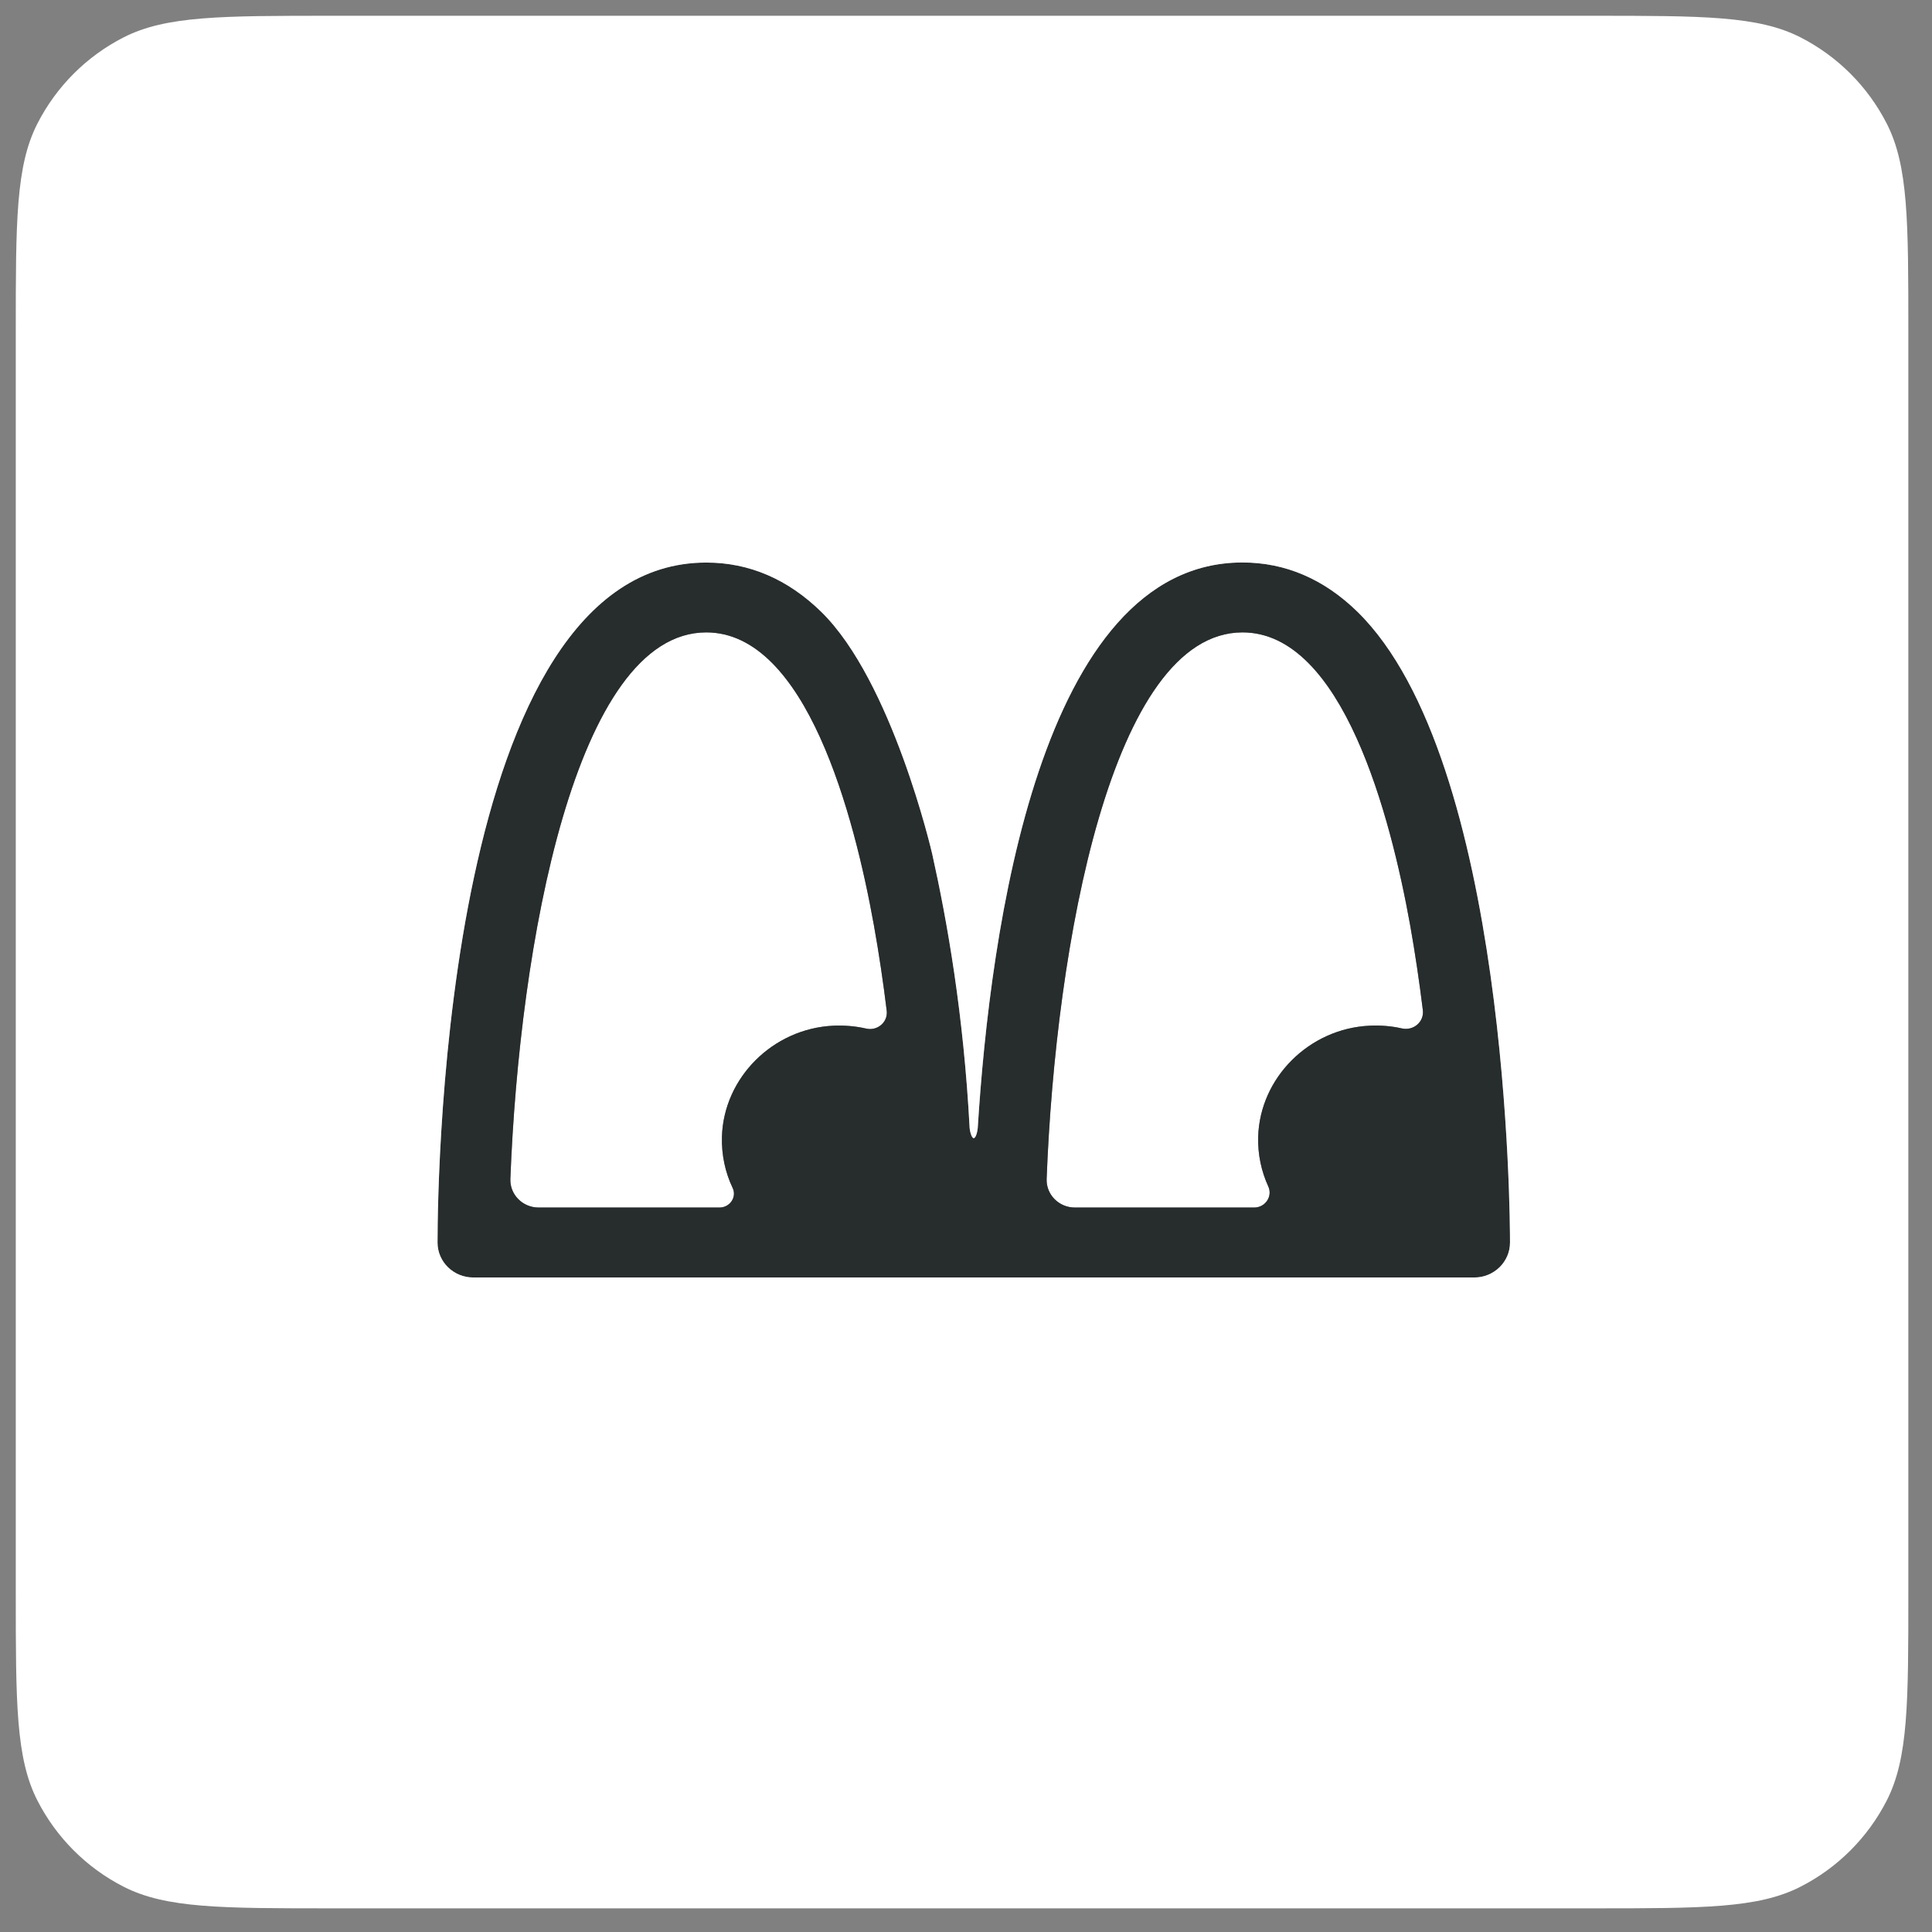
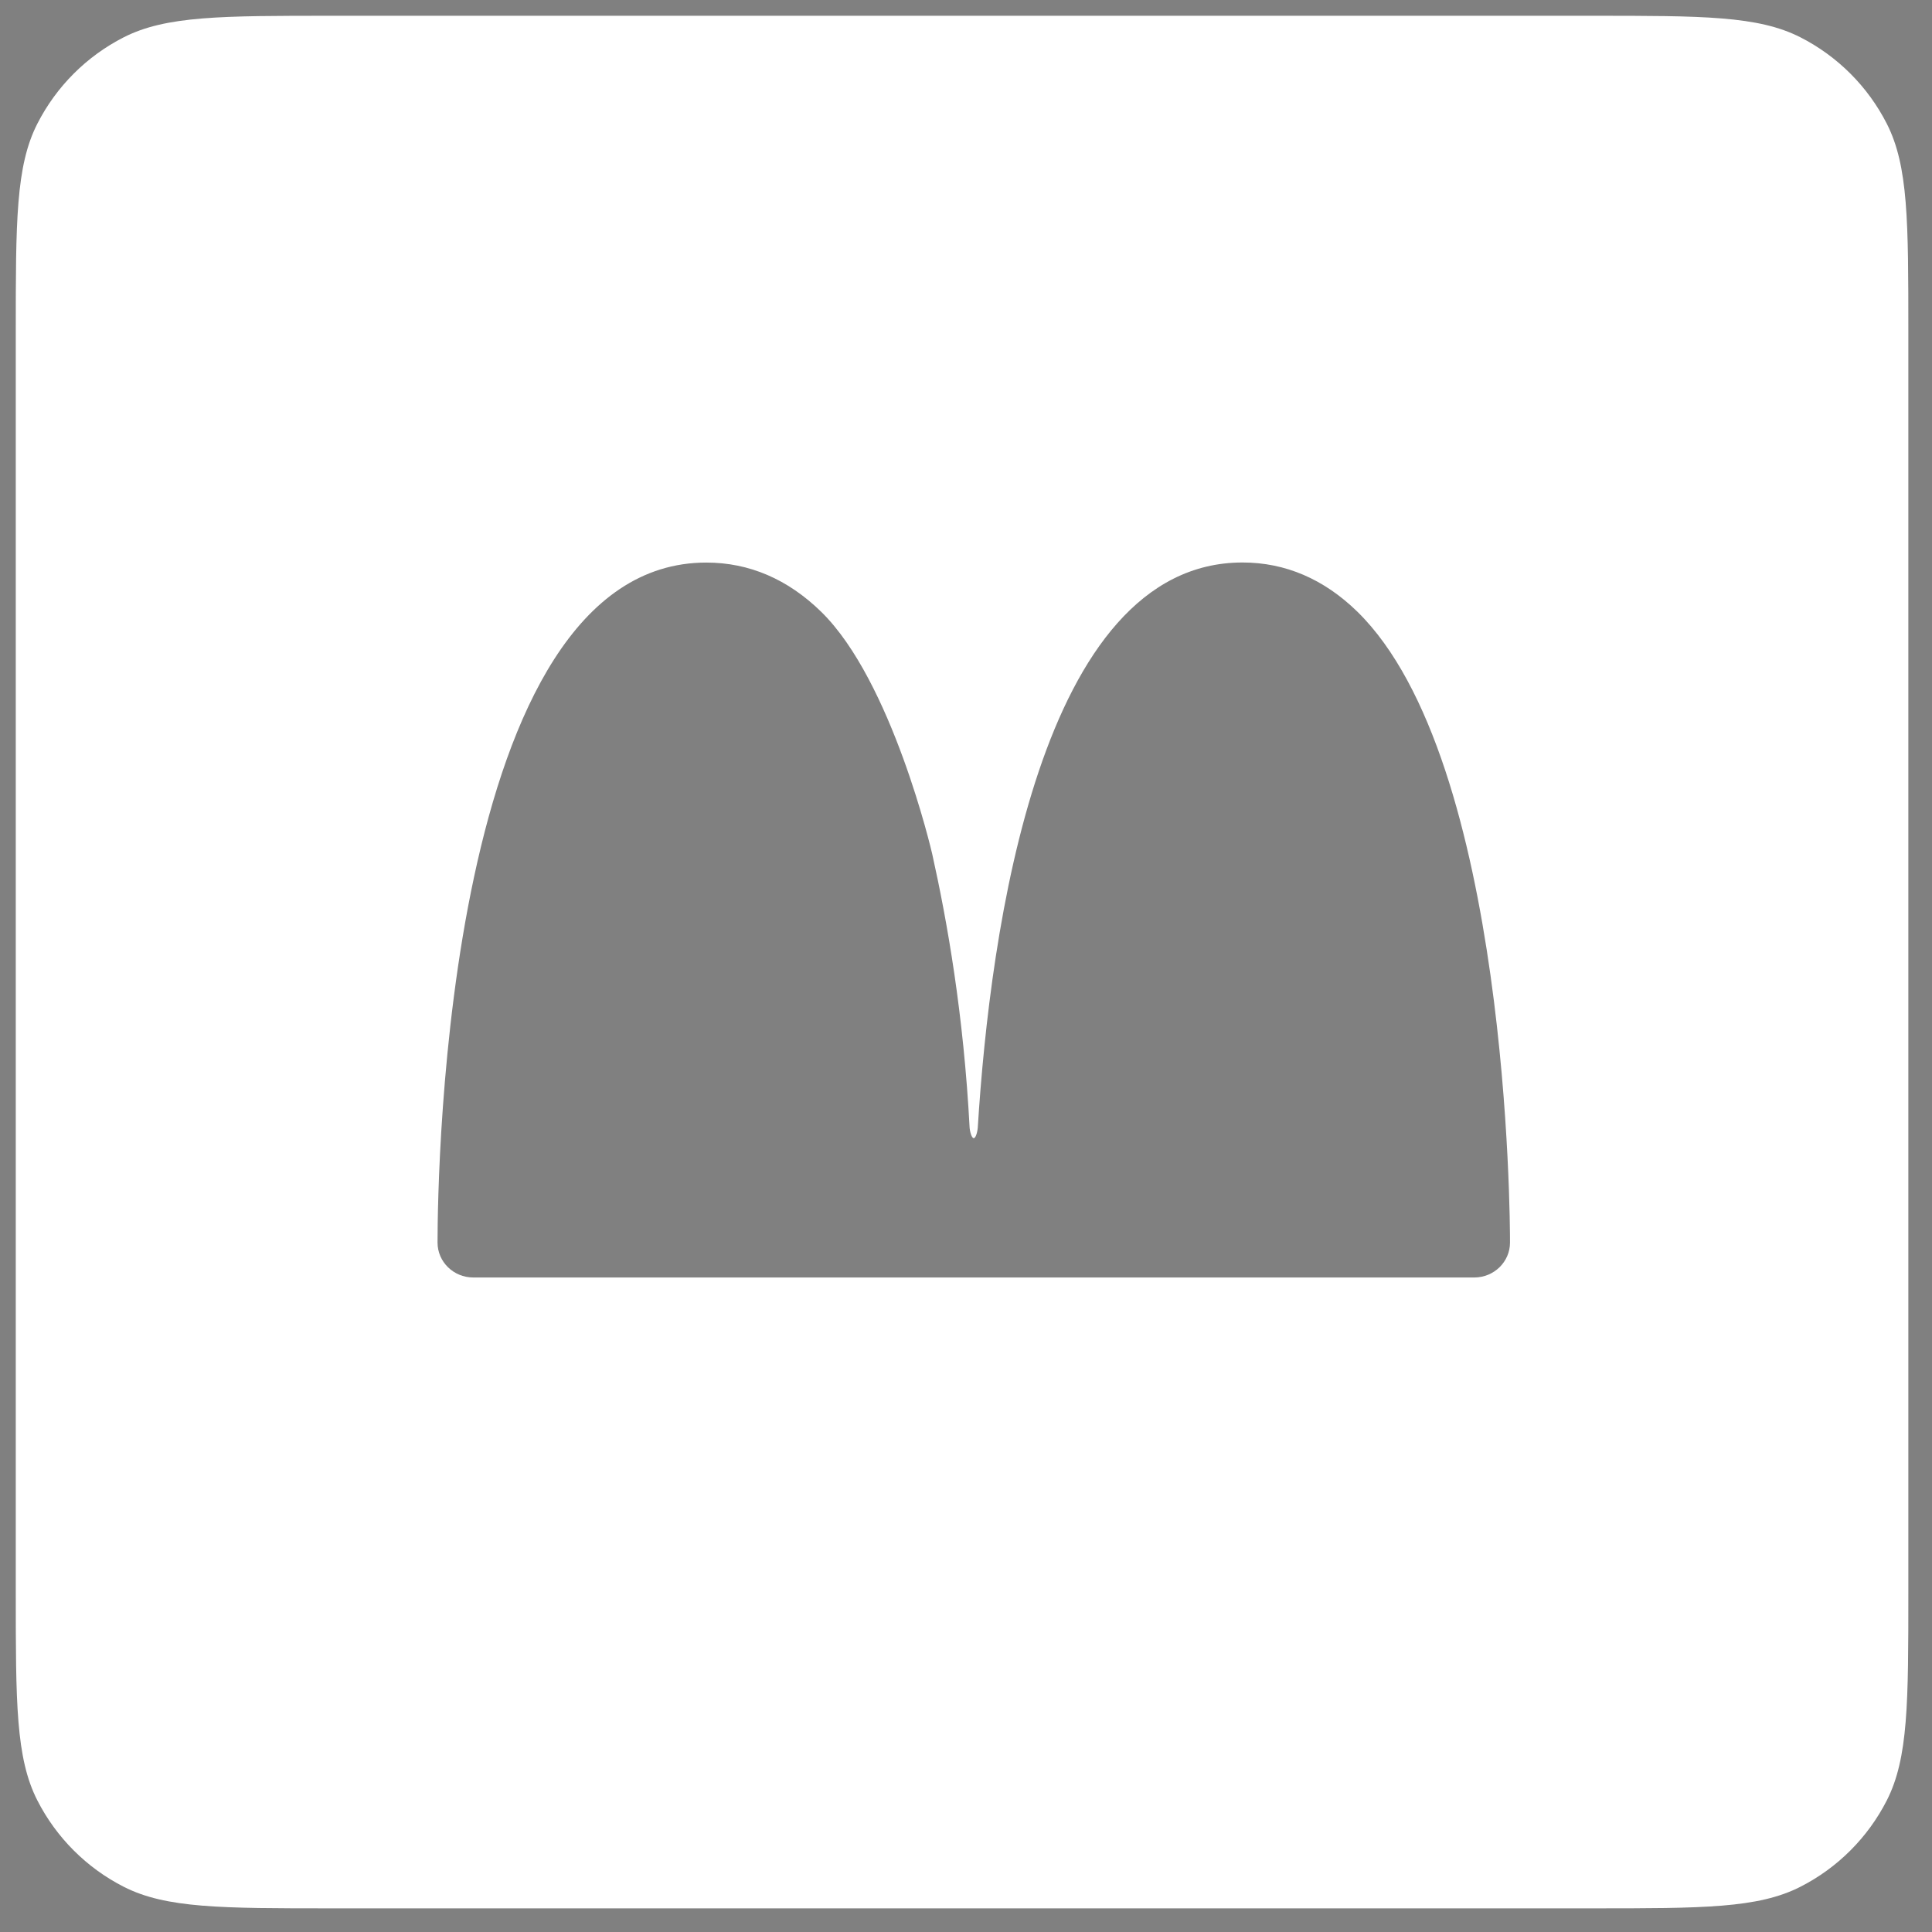
<svg xmlns="http://www.w3.org/2000/svg" width="49" height="49" viewBox="0 0 49 49" fill="none">
  <rect x="0" y="0" width="49" height="49" fill="#808080" stroke="none" />
-   <path fill-rule="evenodd" clip-rule="evenodd" d="M17.912 16.039C14.593 16.04 13.17 23.972 12.944 29.904C12.931 30.299 13.256 30.626 13.661 30.626H18.249C18.509 30.626 18.693 30.363 18.582 30.13C18.395 29.738 18.298 29.296 18.31 28.833C18.352 27.334 19.603 26.085 21.137 26.014C21.423 26.002 21.703 26.026 21.967 26.087C22.255 26.154 22.525 25.921 22.489 25.634C22.403 24.927 22.295 24.195 22.164 23.466C21.666 20.692 20.45 16.04 17.912 16.039ZM31.513 16.039C28.194 16.04 26.771 23.97 26.545 29.902C26.531 30.297 26.856 30.626 27.261 30.626H31.81C32.09 30.626 32.282 30.342 32.167 30.092C31.992 29.71 31.898 29.282 31.91 28.833C31.953 27.334 33.204 26.085 34.737 26.014C35.02 26 35.293 26.024 35.553 26.083C35.849 26.15 36.123 25.916 36.087 25.62C36 24.917 35.894 24.189 35.765 23.466C35.266 20.692 34.051 16.04 31.513 16.039Z" fill="white" />
-   <path fill-rule="evenodd" clip-rule="evenodd" d="M34.425 15.513C33.578 14.686 32.598 14.266 31.513 14.266C26.375 14.266 25.109 23.61 24.798 28.607C24.782 28.758 24.737 28.866 24.696 28.867C24.656 28.866 24.61 28.76 24.592 28.609C24.441 25.734 24.025 23.37 23.642 21.654C23.633 21.614 22.626 17.272 20.826 15.515C19.979 14.688 19 14.268 17.914 14.268C11.3 14.267 11.099 29.748 11.097 31.513C11.097 32.003 11.502 32.4 12.004 32.4H37.391C37.891 32.4 38.297 32.003 38.297 31.515C38.299 31.017 38.268 19.273 34.425 15.513ZM12.944 29.904C13.17 23.972 14.593 16.04 17.912 16.039C20.45 16.04 21.666 20.692 22.164 23.466C22.295 24.195 22.403 24.927 22.489 25.634C22.525 25.921 22.255 26.154 21.967 26.087C21.703 26.026 21.423 26.002 21.137 26.014C19.603 26.085 18.352 27.334 18.31 28.833C18.298 29.296 18.395 29.738 18.582 30.13C18.693 30.363 18.509 30.626 18.249 30.626H13.661C13.256 30.626 12.931 30.299 12.944 29.904ZM26.545 29.902C26.771 23.97 28.194 16.04 31.513 16.039C34.051 16.04 35.266 20.692 35.765 23.466C35.894 24.189 36 24.917 36.087 25.62C36.123 25.916 35.849 26.15 35.553 26.083C35.293 26.024 35.02 26 34.737 26.014C33.204 26.085 31.953 27.334 31.91 28.833C31.898 29.282 31.992 29.71 32.167 30.092C32.282 30.342 32.09 30.626 31.81 30.626H27.261C26.856 30.626 26.531 30.297 26.545 29.902Z" fill="#272C2D" />
  <path fill-rule="evenodd" clip-rule="evenodd" d="M0.4 8.423C0.4 5.615 0.4 4.211 0.947 3.138C1.428 2.194 2.195 1.427 3.138 0.946C4.211 0.4 5.615 0.4 8.424 0.4H40.377C43.185 0.4 44.59 0.4 45.662 0.946C46.606 1.427 47.373 2.194 47.854 3.138C48.4 4.211 48.4 5.615 48.4 8.423V40.376C48.4 43.185 48.4 44.589 47.854 45.662C47.373 46.605 46.606 47.373 45.662 47.853C44.59 48.4 43.185 48.4 40.377 48.4H8.424C5.615 48.4 4.211 48.4 3.138 47.853C2.195 47.373 1.428 46.605 0.947 45.662C0.4 44.589 0.4 43.185 0.4 40.376V8.423ZM31.513 14.266C32.598 14.266 33.578 14.686 34.425 15.513C38.268 19.273 38.299 31.017 38.297 31.515C38.297 32.003 37.891 32.4 37.391 32.4H12.004C11.502 32.4 11.097 32.003 11.097 31.513C11.099 29.748 11.3 14.267 17.914 14.268C19 14.268 19.979 14.688 20.826 15.515C22.626 17.272 23.633 21.614 23.642 21.654C24.025 23.37 24.441 25.734 24.592 28.609C24.61 28.76 24.656 28.866 24.696 28.867C24.737 28.866 24.782 28.758 24.798 28.607C25.109 23.61 26.375 14.266 31.513 14.266Z" fill="white" />
</svg>